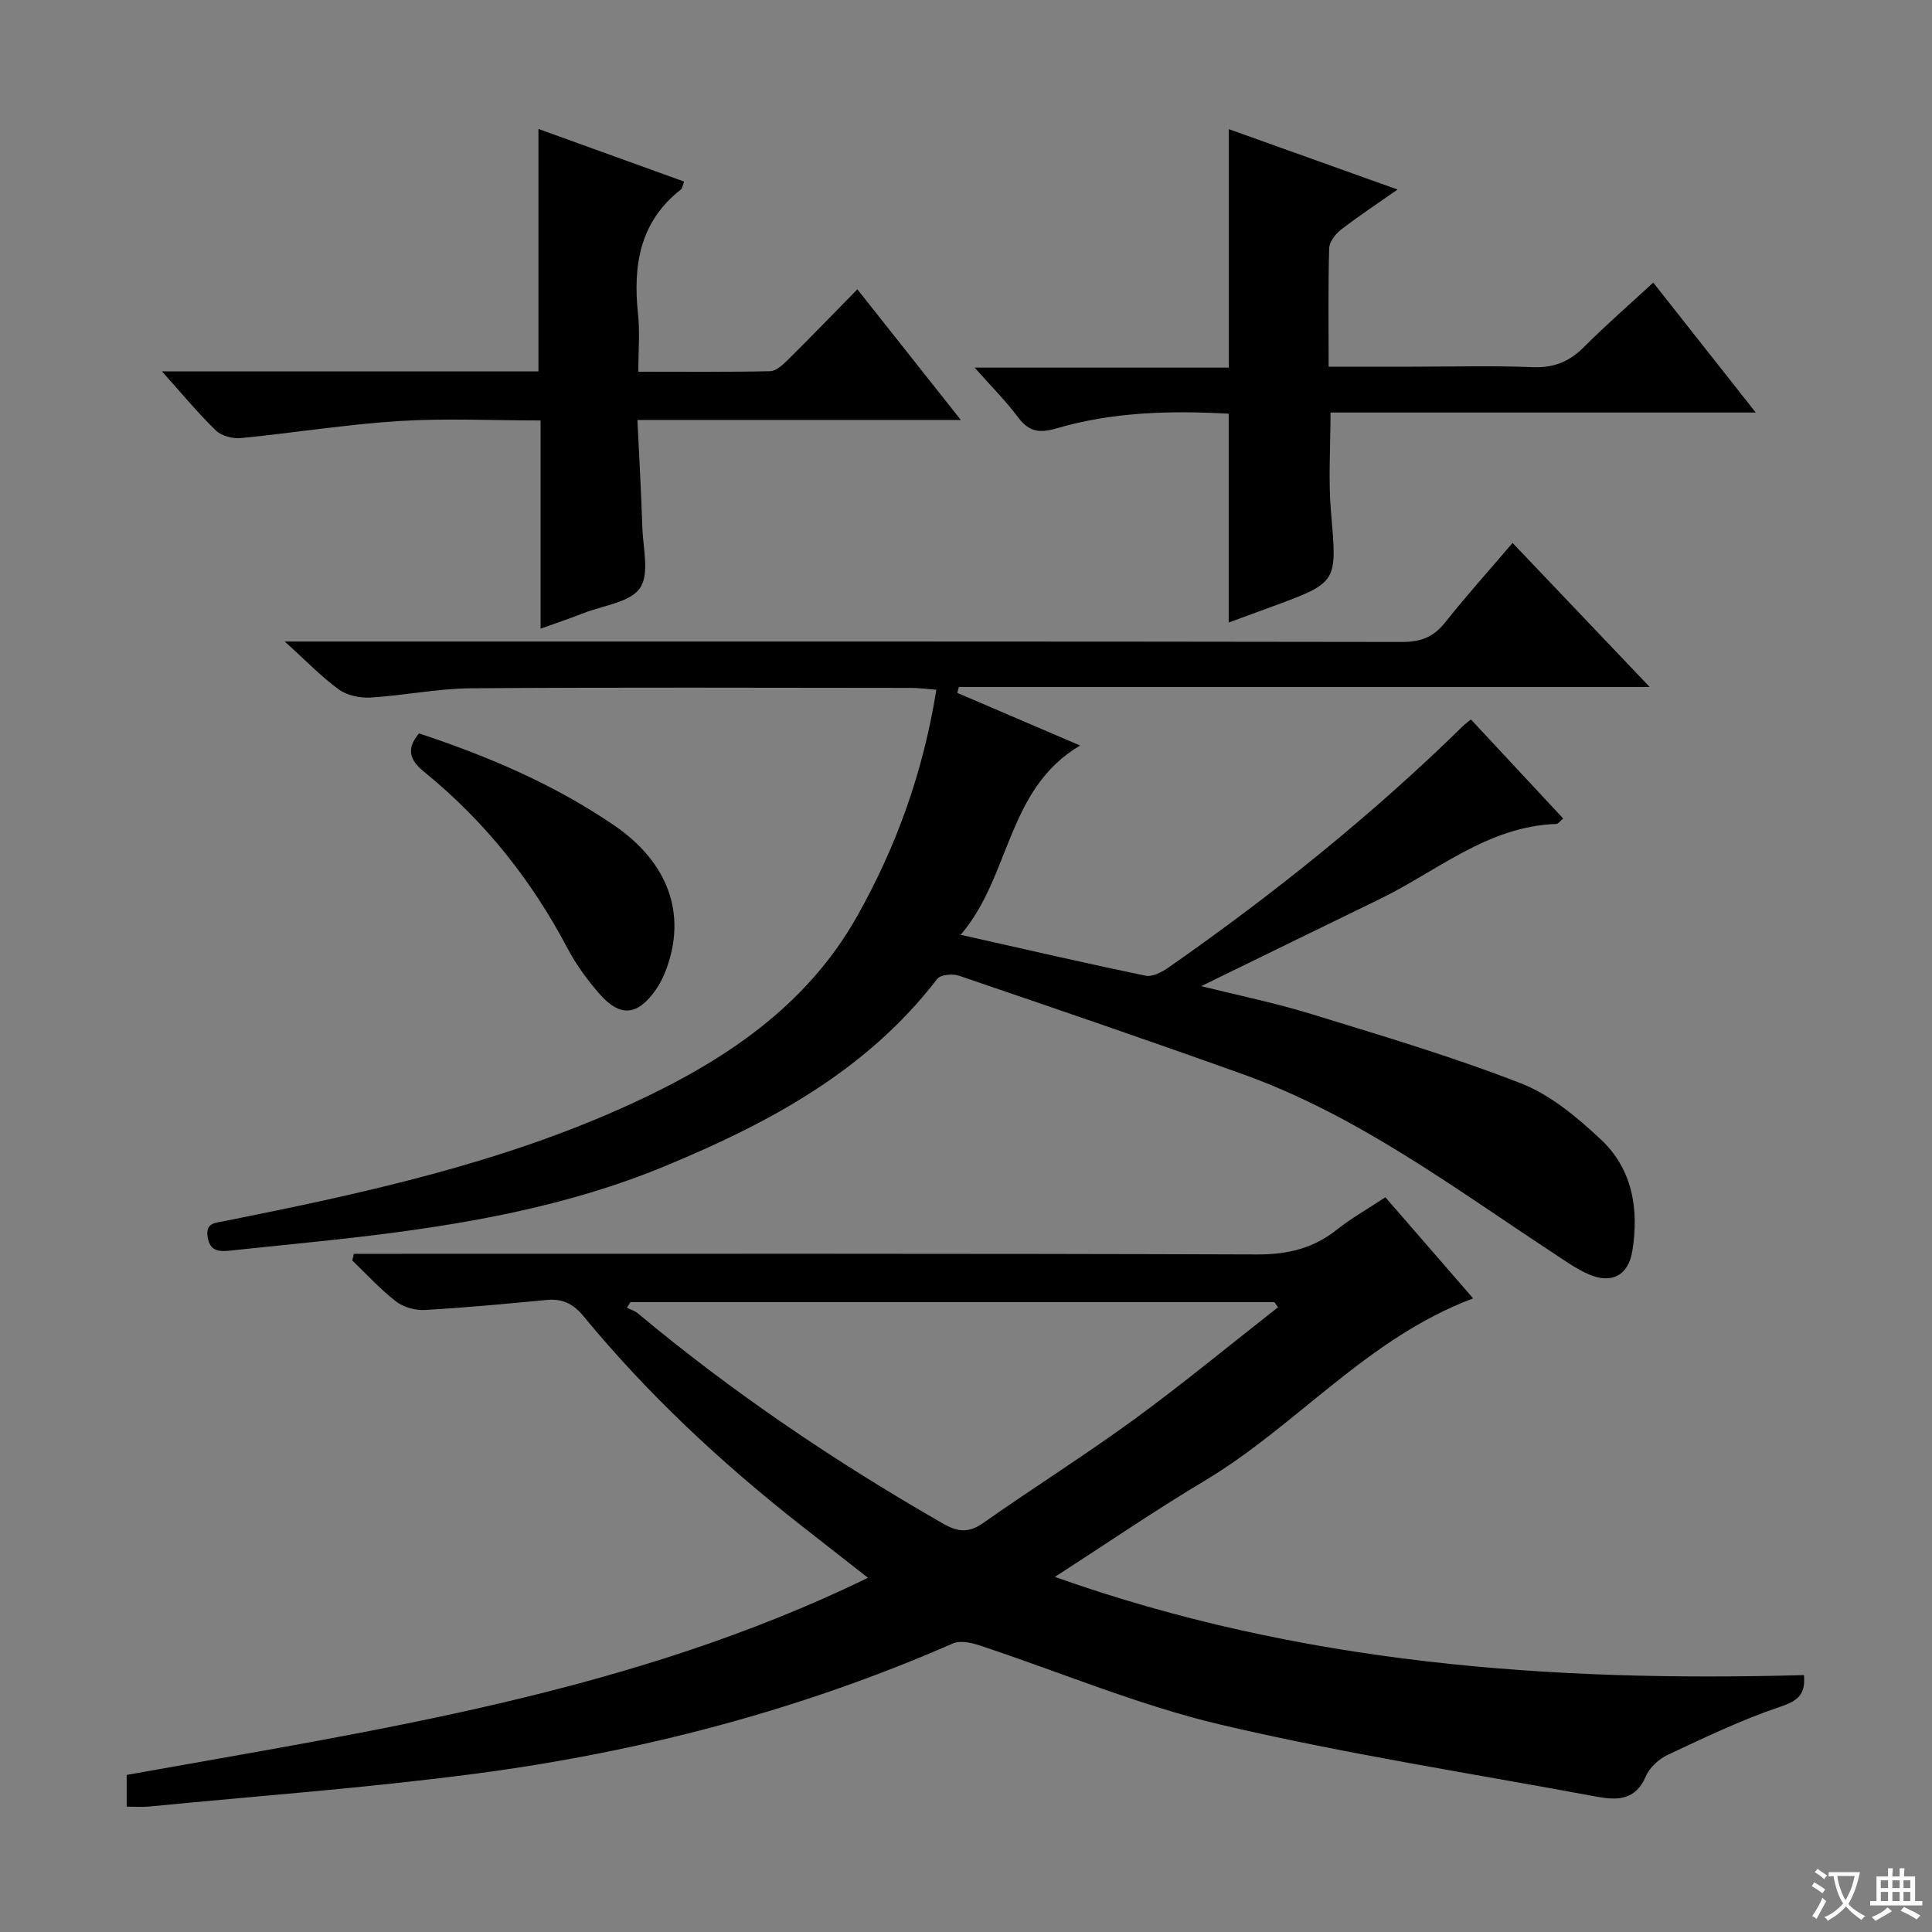
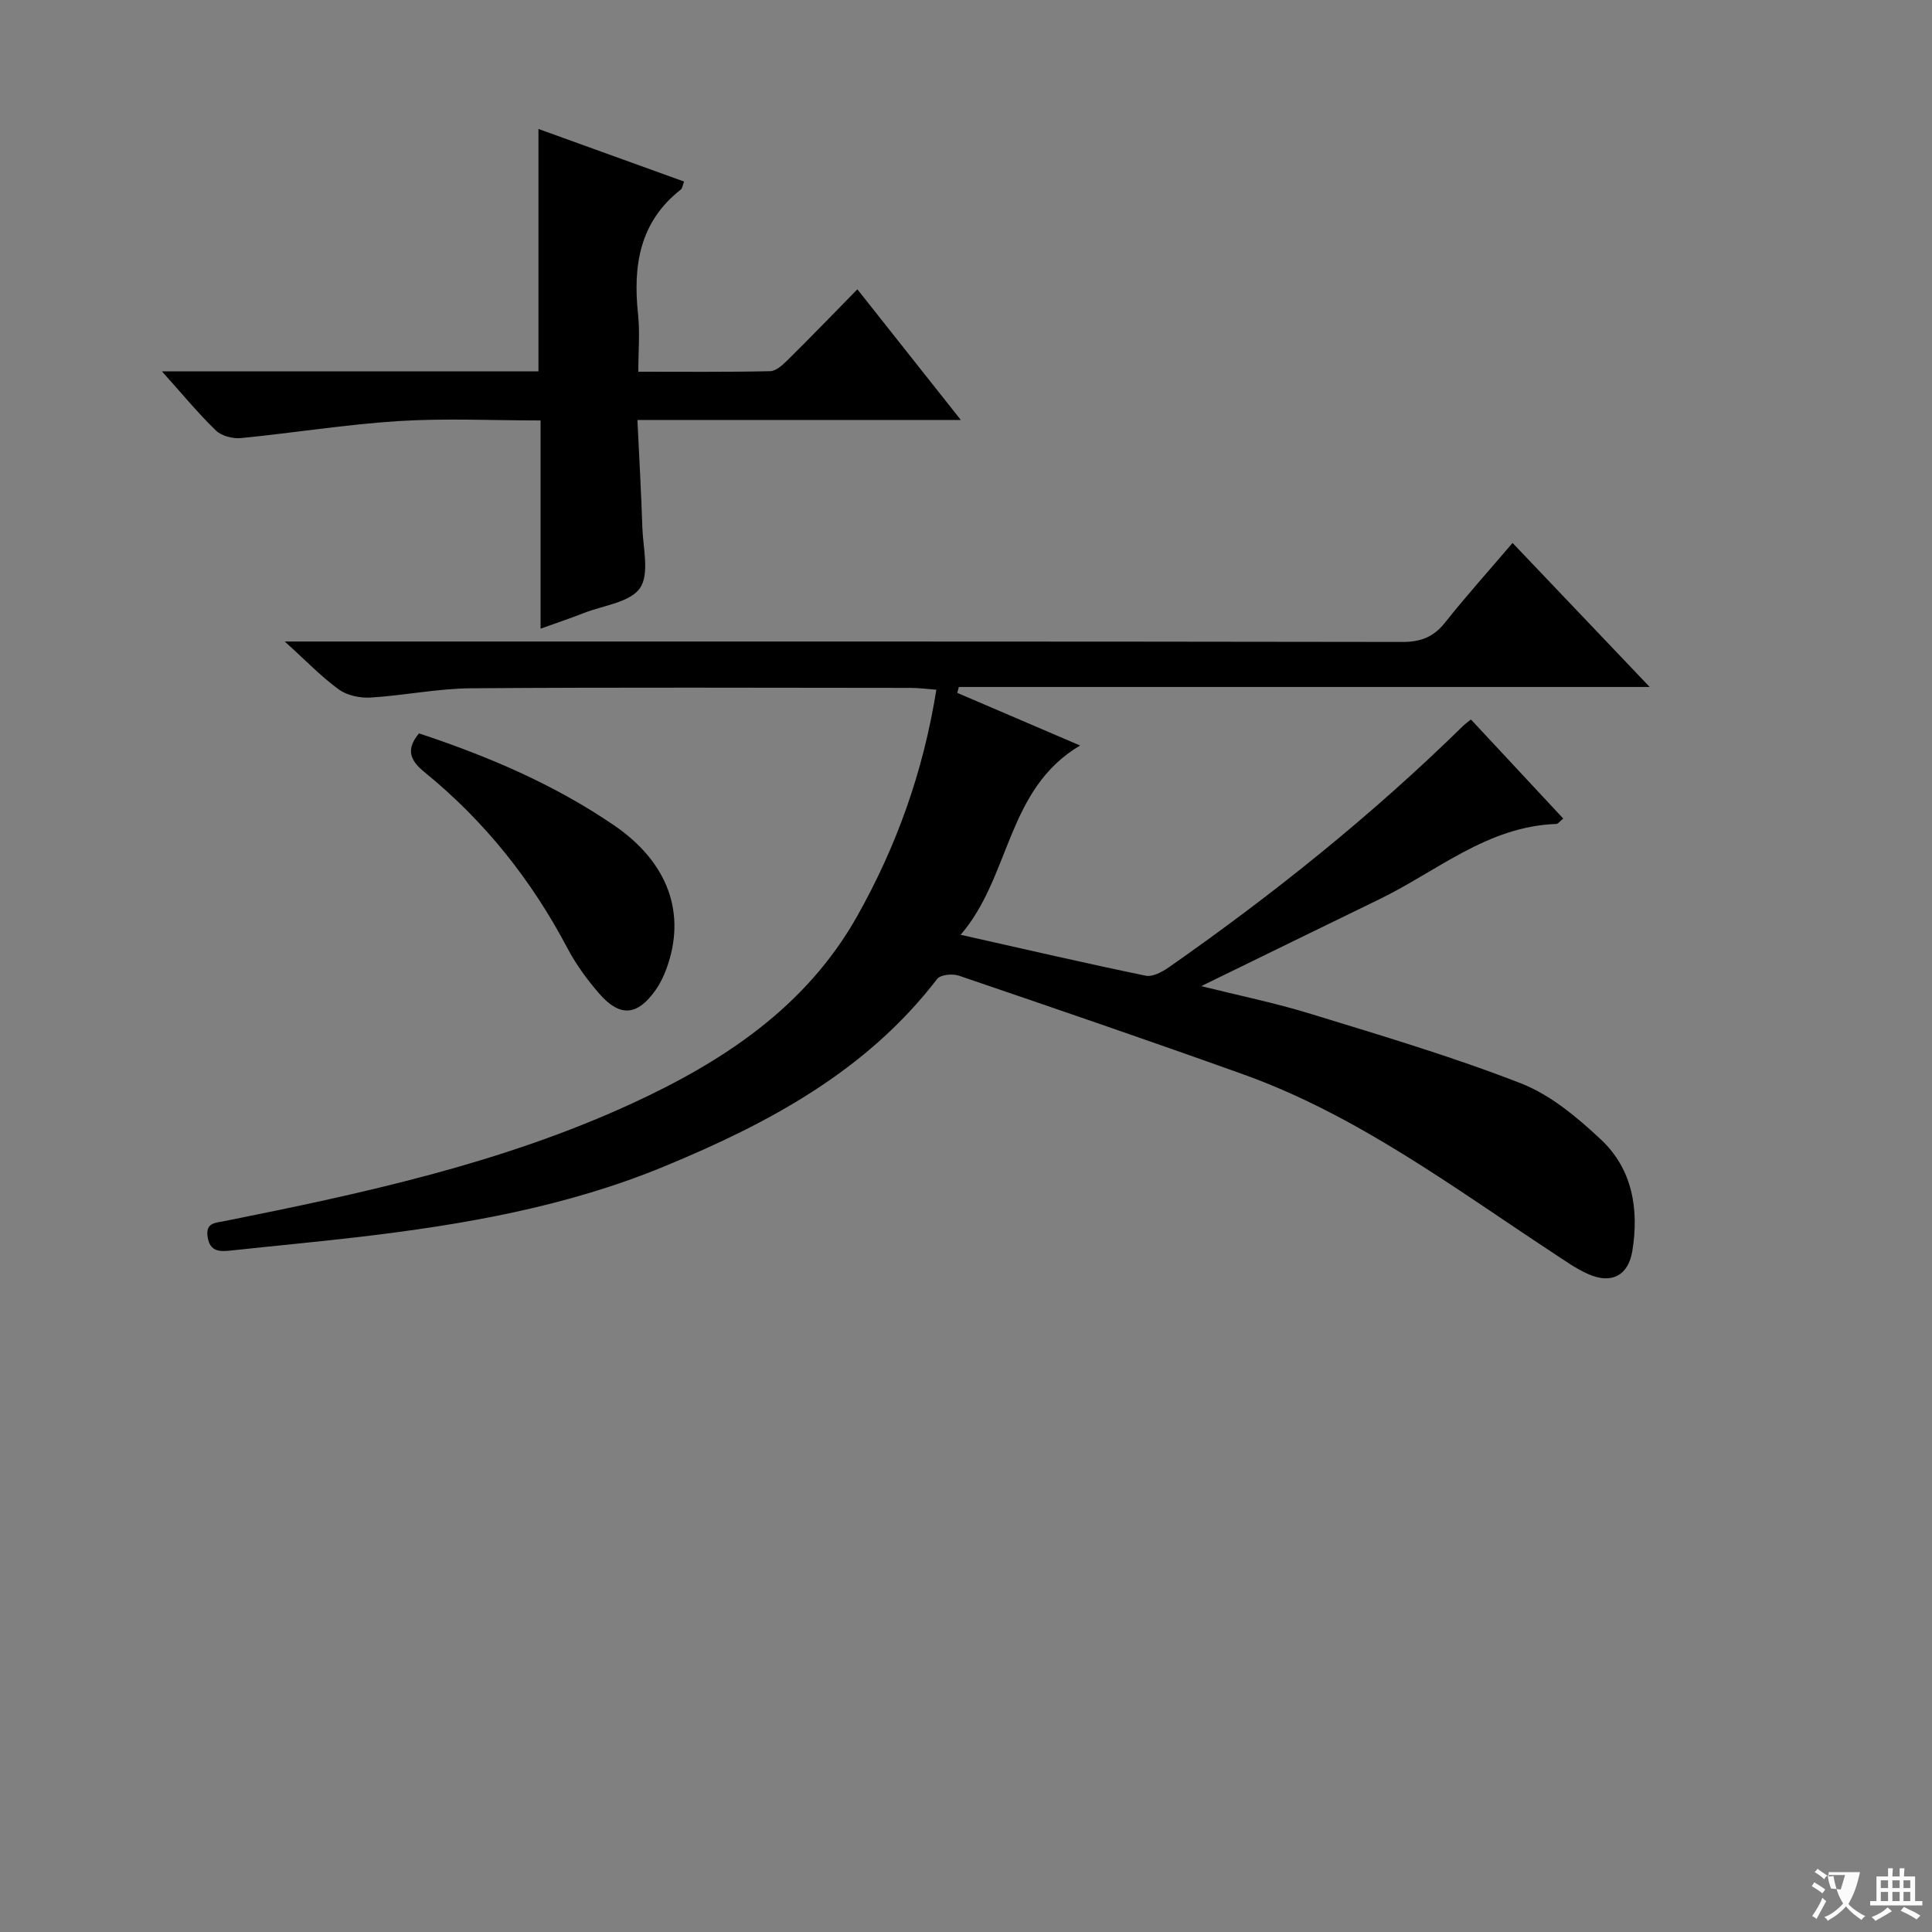
<svg xmlns="http://www.w3.org/2000/svg" enable-background="new 0 0 400 400" viewBox="0 0 400 400">
  <rect x="0" y="0" width="400" height="400" fill="#808080" stroke="none" />
-   <path d="m377.9 391.2c-.2.3-.4.5-.6.8-.7-.6-1.4-1-2.2-1.5.2-.3.4-.5.5-.8.6.4 1.4.8 2.3 1.5zm-1.8 6.1c-.2-.2-.5-.4-.9-.6.4-.6.8-1.2 1.2-1.9s.7-1.3.9-1.9c.3.3.5.5.8.7-.7 1.3-1.4 2.6-2 3.7zm2.2-9c-.3.3-.5.5-.6.8-.6-.6-1.3-1.1-2-1.5.3-.3.5-.5.6-.7.6.5 1.3.9 2 1.4zm.3.2v-.9h2 4.5c-.3 1.3-.6 2.5-1 3.6s-.9 2.1-1.4 3c.4.5 1 1 1.6 1.4s1.2.8 1.9 1.1c-.3.2-.5.4-.8.8-.4-.3-1-.7-1.6-1.2s-1.2-1.1-1.6-1.6c-.5.6-1.1 1.1-1.7 1.6s-1.4.9-2.1 1.4c-.1-.3-.3-.5-.7-.8.6-.2 1.2-.5 1.9-1s1.4-1.1 2-1.8c-.5-.8-.9-1.6-1.2-2.5s-.6-2-.8-3.2c-.4.1-.7.1-1 .1zm2.5 2.7c.3 1 .7 1.7 1 2.2.3-.5.6-1.1 1-2s.6-1.9.9-3h-3.2-.4c.1.9.3 1.8.7 2.8z" fill="#fafbfa" />
+   <path d="m377.9 391.2c-.2.3-.4.5-.6.8-.7-.6-1.4-1-2.2-1.5.2-.3.4-.5.5-.8.6.4 1.4.8 2.3 1.5zm-1.8 6.1c-.2-.2-.5-.4-.9-.6.4-.6.8-1.2 1.2-1.9s.7-1.3.9-1.9c.3.3.5.5.8.7-.7 1.3-1.4 2.6-2 3.7zm2.2-9c-.3.3-.5.5-.6.8-.6-.6-1.3-1.1-2-1.5.3-.3.5-.5.6-.7.6.5 1.3.9 2 1.4zm.3.2v-.9h2 4.5c-.3 1.3-.6 2.5-1 3.6s-.9 2.1-1.4 3c.4.5 1 1 1.6 1.4s1.2.8 1.9 1.1c-.3.2-.5.4-.8.8-.4-.3-1-.7-1.6-1.2s-1.2-1.1-1.6-1.6c-.5.6-1.1 1.1-1.7 1.6s-1.4.9-2.1 1.4c-.1-.3-.3-.5-.7-.8.6-.2 1.2-.5 1.9-1s1.4-1.1 2-1.8c-.5-.8-.9-1.6-1.2-2.5s-.6-2-.8-3.2c-.4.1-.7.1-1 .1zm2.5 2.7s.6-1.9.9-3h-3.2-.4c.1.9.3 1.8.7 2.8z" fill="#fafbfa" />
  <path d="m396.5 388.5v1.5 3.6h1.5v.9c-.4 0-1 0-1.7 0h-7.9c-.5 0-.9 0-1.2 0v-.9h1.3v-3.5c0-.7 0-1.2 0-1.6h2.4c0-.8 0-1.4 0-1.7h1c0 .3-.1.8-.1 1.7h1.5c0-.8 0-1.4 0-1.7h1c0 .3-.1.9-.1 1.7zm-8.2 9.2c-.2-.3-.5-.5-.8-.8.8-.3 1.4-.6 1.9-.9s1-.7 1.4-1.1c.3.3.6.5.9.8-1.6 1-2.8 1.6-3.4 2zm2.6-6.8v-1.6h-1.5v1.6zm0 2.7v-1.9h-1.5v1.9zm2.4-2.7v-1.6h-1.5v1.6zm0 2.7v-1.9h-1.5v1.9zm.2 2 .7-.8c.4.2.9.5 1.6.8s1.3.7 1.8 1c-.3.3-.5.5-.8.8-.4-.3-1.5-1-3.3-1.8zm2-4.7v-1.6h-1.4v1.6zm0 2.7v-1.9h-1.4v1.9z" fill="#fafbfa" />
  <g fill="#010000">
-     <path d="m26.23 374.04c0-2.42 0-4.36 0-6.56 51.93-9.33 104.4-16.95 153.48-40.81-5.14-4.02-9.55-7.47-13.95-10.92-16.42-12.89-31.62-27.06-44.91-43.2-2.13-2.59-4.36-3.72-7.64-3.41-8.42.8-16.86 1.6-25.3 2.08-1.96.11-4.38-.58-5.92-1.77-3.26-2.52-6.07-5.62-9.06-8.48.11-.46.23-.92.34-1.38h5.54c60.48 0 120.96-.08 181.44.13 6.32.02 11.65-1.23 16.56-5.15 2.98-2.37 6.34-4.26 10.02-6.69 5.99 6.9 12.03 13.86 18.17 20.94-21.92 8.19-36.47 26.33-55.62 37.77-10.24 6.12-20.11 12.88-30.98 19.89 50.71 18.02 102.53 21.79 155.09 20.33.37 4.17-1.4 5.37-5.02 6.59-7.94 2.69-15.57 6.35-23.18 9.92-1.84.86-3.78 2.64-4.55 4.47-2.14 5.04-6.04 4.96-10.23 4.18-25.92-4.82-52.02-8.85-77.66-14.87-17.03-4-33.37-10.93-50.05-16.44-1.72-.57-4.01-1.06-5.51-.4-31.72 13.87-64.9 22.52-99.11 27-22.37 2.93-44.92 4.58-67.39 6.77-1.43.13-2.9.01-4.56.01zm238.37-103.38c-.25-.36-.5-.72-.75-1.07-44.44 0-88.88 0-133.32 0-.25.39-.5.77-.74 1.16.76.38 1.62.63 2.25 1.15 19.71 16.46 40.89 30.75 63.16 43.52 3.12 1.79 5.36 2.02 8.41-.13 10.32-7.27 21.03-13.99 31.22-21.43 10.15-7.42 19.86-15.45 29.77-23.2z" />
    <path d="m323.65 169.47c-.68.54-1.04 1.1-1.43 1.12-14.25.48-24.72 9.82-36.7 15.62-12.22 5.93-24.42 11.91-36.82 17.96 7.49 1.87 15.24 3.45 22.77 5.77 14.58 4.48 29.24 8.83 43.43 14.36 6.12 2.39 11.66 7.04 16.56 11.63 6.52 6.12 7.9 14.41 6.5 23.05-.83 5.12-4.32 6.94-9.13 4.81-2.56-1.13-4.9-2.82-7.26-4.37-20.69-13.6-40.61-28.55-64.23-37.01-19.54-7-39.18-13.72-58.82-20.41-1.32-.45-3.82-.21-4.5.69-14.65 19.1-35.02 29.94-56.53 38.82-20.25 8.37-41.72 12.08-63.39 14.62-8.75 1.02-17.52 1.83-26.28 2.78-2.33.25-4.33.26-4.82-2.74-.51-3.06 1.57-2.97 3.61-3.38 28.67-5.74 57.25-11.94 84-24.22 19.02-8.73 36.23-20.01 46.85-38.87 8.11-14.41 13.67-29.8 16.4-46.9-1.92-.14-3.63-.38-5.34-.38-30.33-.02-60.66-.14-90.98.08-6.94.05-13.86 1.5-20.81 1.92-2.18.13-4.84-.42-6.56-1.66-3.6-2.6-6.71-5.87-11.22-9.94h6.93c74.82 0 149.64-.03 224.46.09 3.86.01 6.51-1.05 8.89-4.07 4.33-5.46 9-10.65 13.93-16.43 9.34 9.81 18.4 19.33 28.39 29.82-48.62 0-95.82 0-143.03 0-.11.41-.22.82-.33 1.22 8.19 3.51 16.39 7.02 25.43 10.9-15.28 9.05-14.33 27.11-24.73 39.19 13.4 3.01 25.83 5.89 38.32 8.47 1.42.29 3.4-.78 4.77-1.73 21.6-15.09 42.1-31.52 60.93-49.98.47-.46 1.01-.83 1.63-1.34 6.39 6.87 12.72 13.66 19.11 20.51z" />
    <path d="m33.53 76.89h77.95c0-16.75 0-33.14 0-50.19 10.02 3.62 20.01 7.23 30.15 10.89-.32.83-.36 1.41-.67 1.65-8.56 6.7-9.93 15.77-8.86 25.82.4 3.75.06 7.58.06 11.9 9.43 0 18.37.09 27.3-.11 1.23-.03 2.6-1.31 3.61-2.3 4.73-4.68 9.36-9.47 14.44-14.65 7.09 8.95 13.92 17.58 21.42 27.05-22.73 0-44.42 0-66.96 0 .37 7.79.79 15.02 1.02 22.25.14 4.27 1.52 9.61-.48 12.54-2.02 2.96-7.51 3.58-11.52 5.14-3.06 1.19-6.18 2.24-9.07 3.28 0-7.34 0-14.38 0-21.42 0-6.98 0-13.96 0-21.69-9.92 0-19.7-.48-29.42.13-10.91.69-21.74 2.46-32.63 3.52-1.69.16-3.99-.43-5.16-1.56-3.65-3.53-6.92-7.5-11.18-12.25z" />
-     <path d="m363.51 85.41c-30.16 0-58.94 0-88.04 0 0 7.19-.48 13.97.1 20.66 1.25 14.5 1.47 14.48-12 19.45-3.08 1.14-6.17 2.26-9.18 3.36 0-14.44 0-28.55 0-43.23-11.84-.65-23.89-.41-35.62 3.03-3.56 1.04-5.74.73-7.98-2.27-2.55-3.42-5.61-6.46-9.01-10.3h52.64c0-16.52 0-32.56 0-49.37 11.44 4.09 22.86 8.18 34.93 12.5-4.25 2.98-8.1 5.51-11.72 8.32-1.15.89-2.4 2.53-2.44 3.85-.23 7.96-.11 15.92-.11 24.51h17.25c8.33 0 16.67-.24 24.99.1 4.33.17 7.55-1.11 10.57-4.12 4.56-4.57 9.44-8.82 14.4-13.39 6.96 8.84 13.62 17.28 21.22 26.9z" />
    <path d="m86.75 151.84c14.48 4.79 28.03 10.61 40.32 18.99 11.31 7.71 15.08 18.33 10.92 29.71-.57 1.55-1.3 3.09-2.25 4.43-3.76 5.35-7.38 5.68-11.66.76-2.49-2.86-4.8-6.01-6.56-9.35-7.46-14.17-17.22-26.43-29.64-36.52-2.99-2.43-3.9-4.7-1.13-8.02z" />
  </g>
</svg>